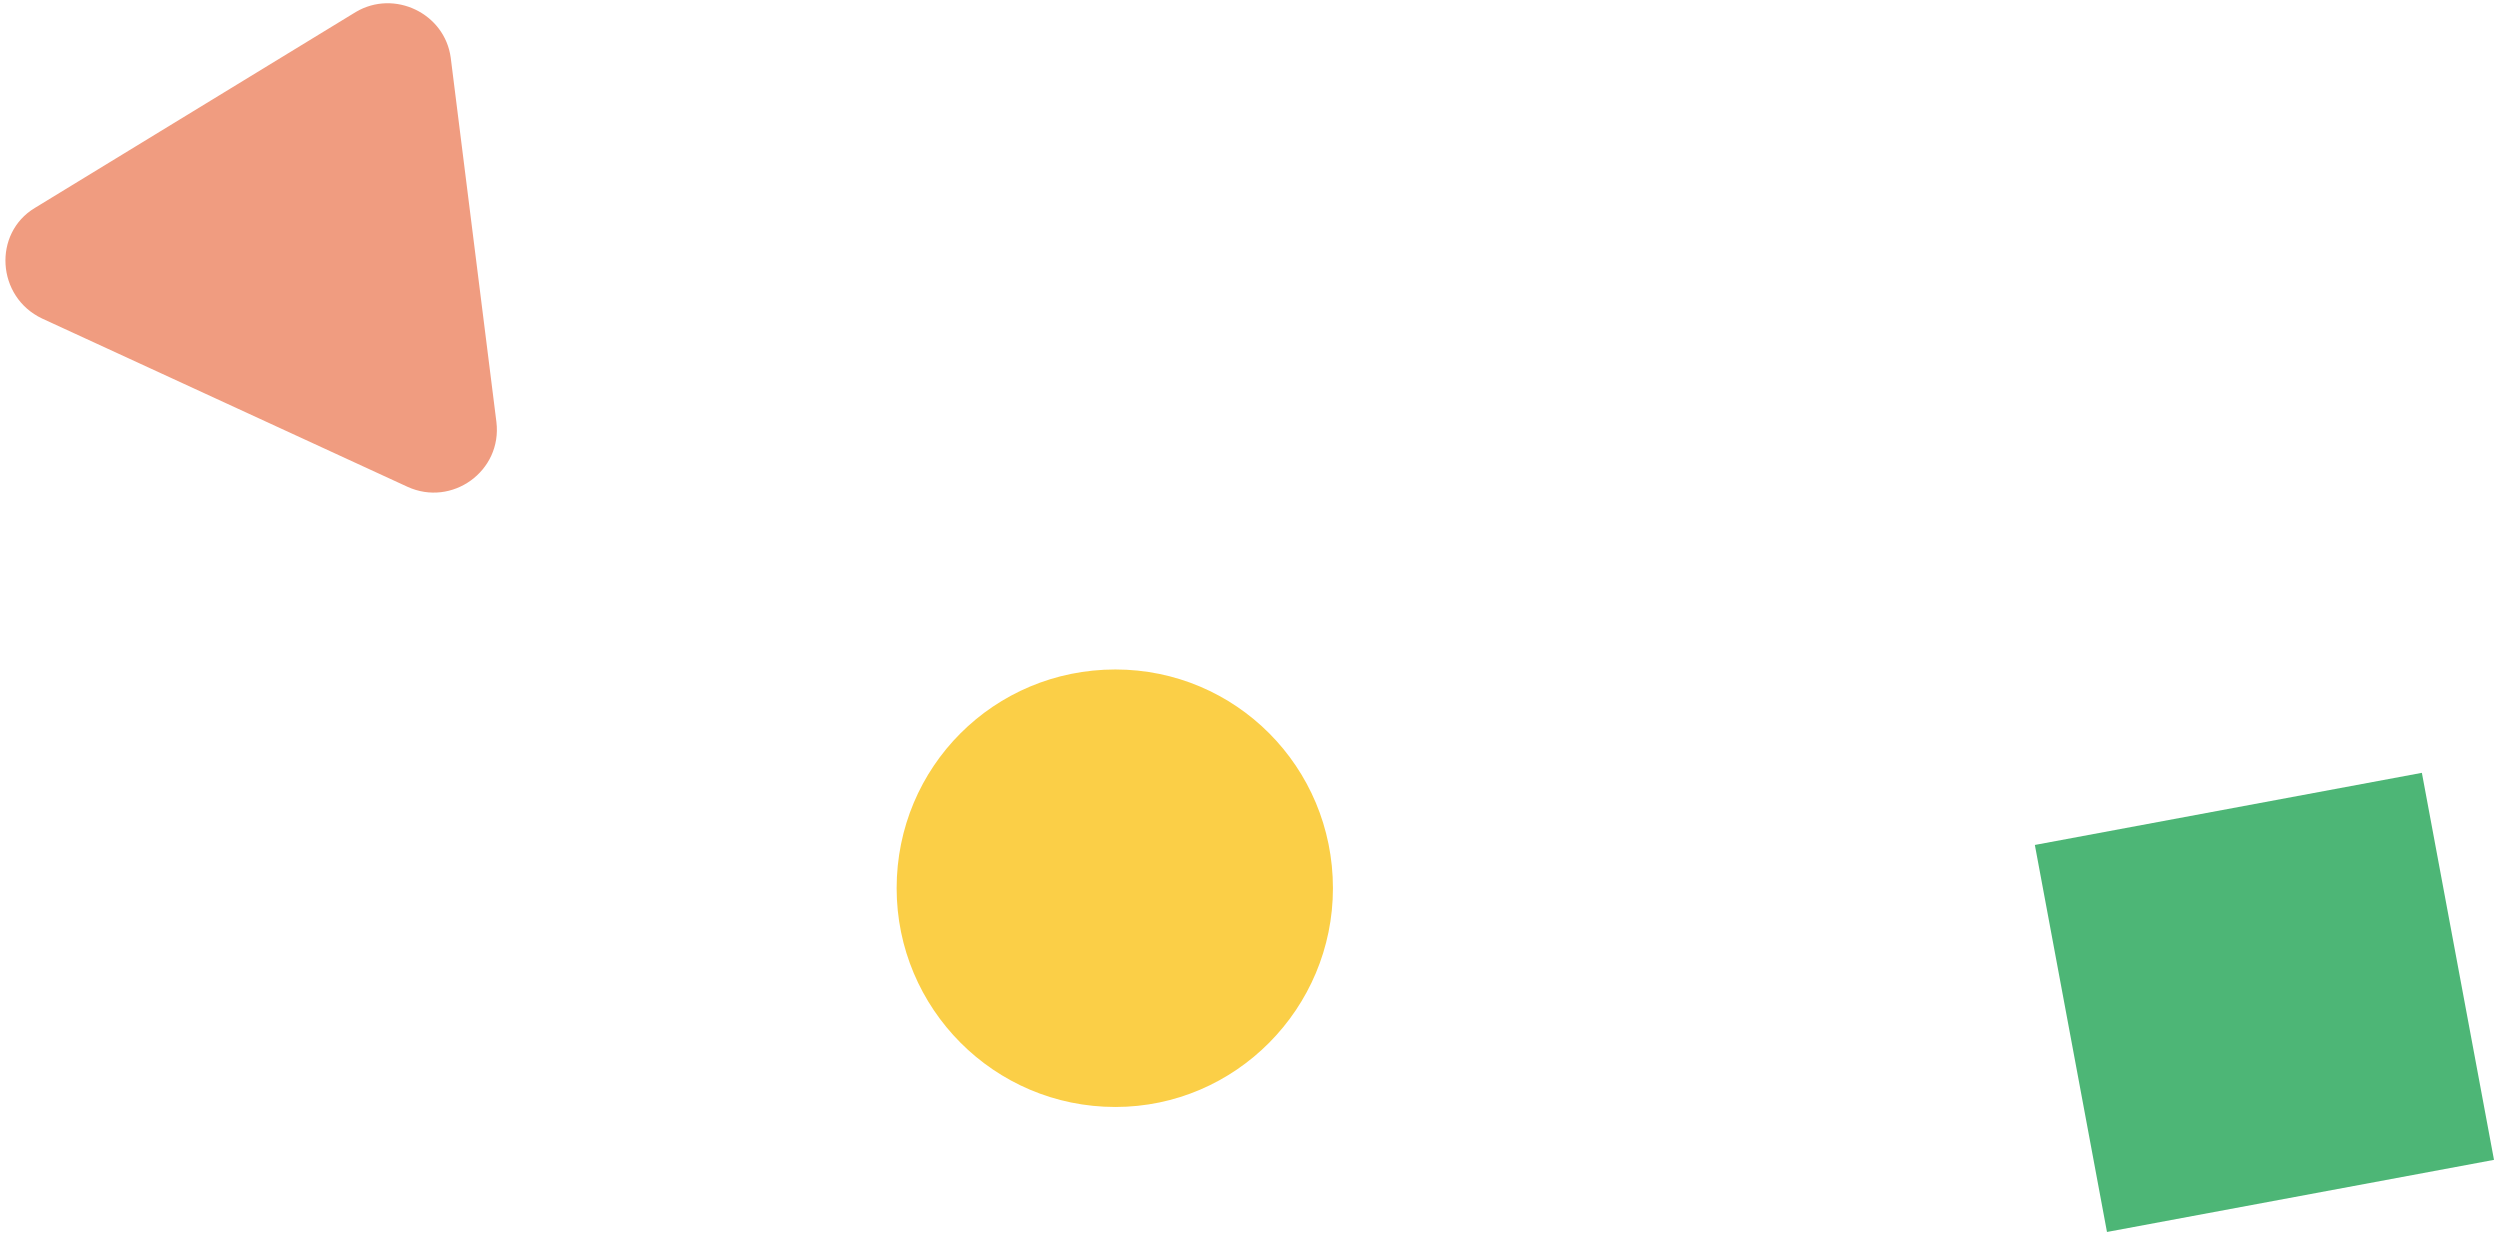
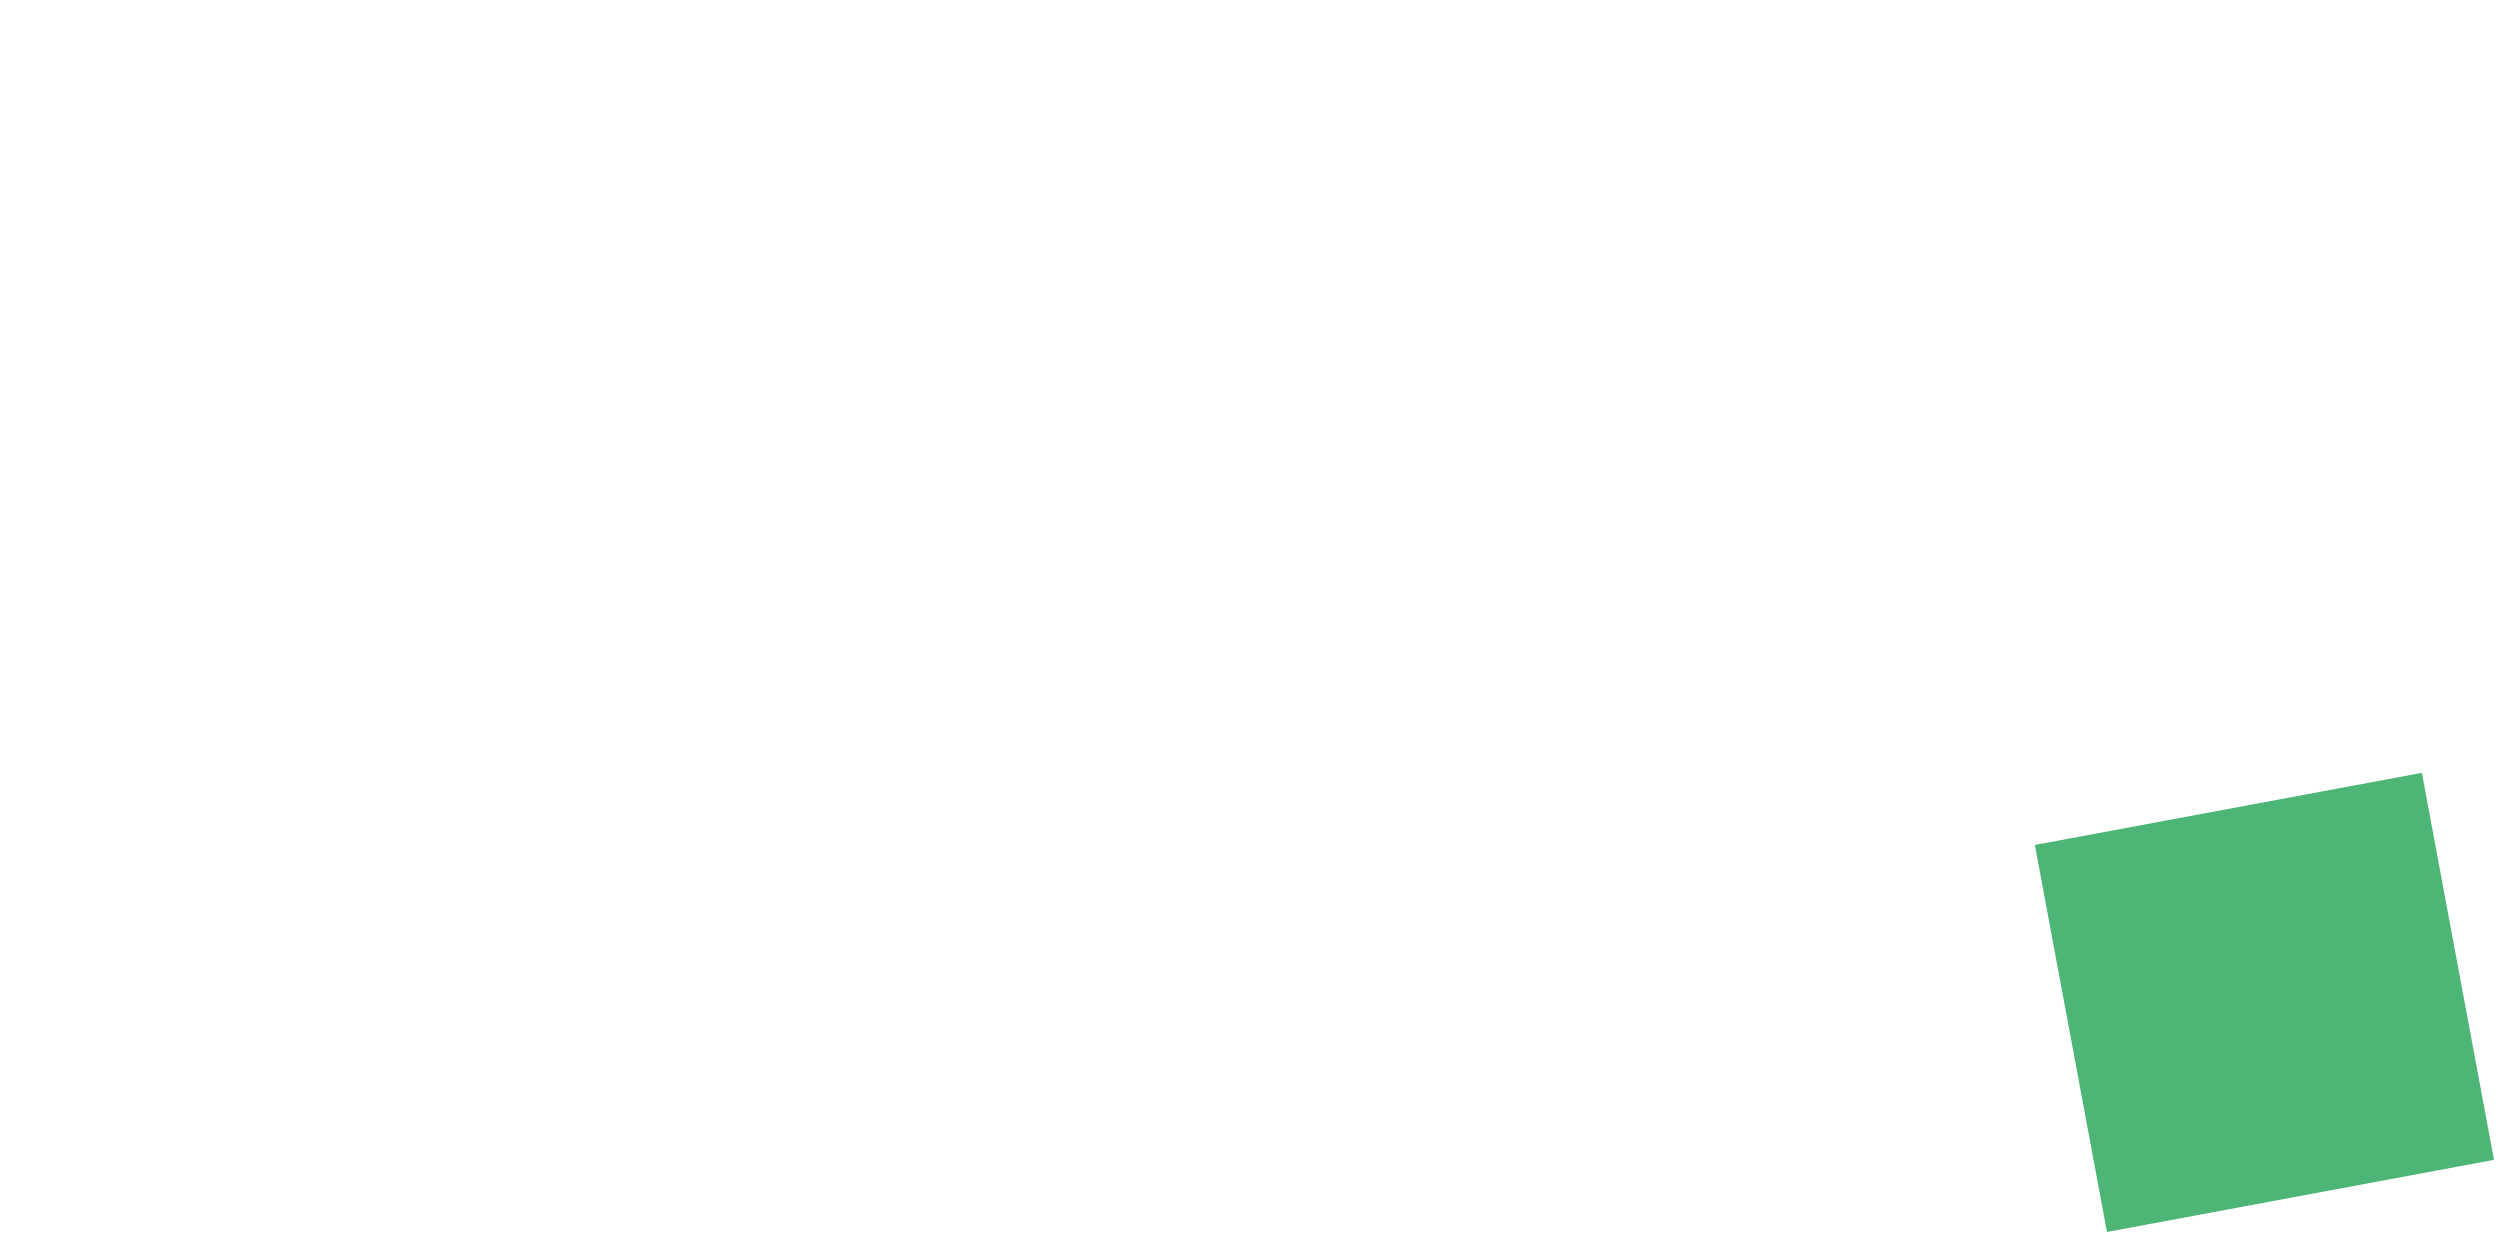
<svg xmlns="http://www.w3.org/2000/svg" version="1.2" viewBox="0 0 208 103" width="208" height="103">
  <style>.a{fill:#f09c80}.b{fill:#4db676}.c{fill:#fbcf47}</style>
-   <path class="a" d="m37.5 4.8l3.8 30.3c0.5 4.1-3.7 7.1-7.4 5.4l-30.4-14c-3.8-1.8-4.1-7.1-0.6-9.2l26.7-16.3c3.2-1.9 7.4 0.1 7.9 3.8z" />
  <path class="b" d="m207.5 96.5l-32.2 6-6-32.2 32.2-6z" />
-   <path class="c" d="m110.9 73.9c0 10-8.1 18.2-18.1 18.2-10.1 0-18.2-8.2-18.2-18.2 0-10.1 8.1-18.2 18.2-18.2 10 0 18.1 8.1 18.1 18.2z" />
</svg>